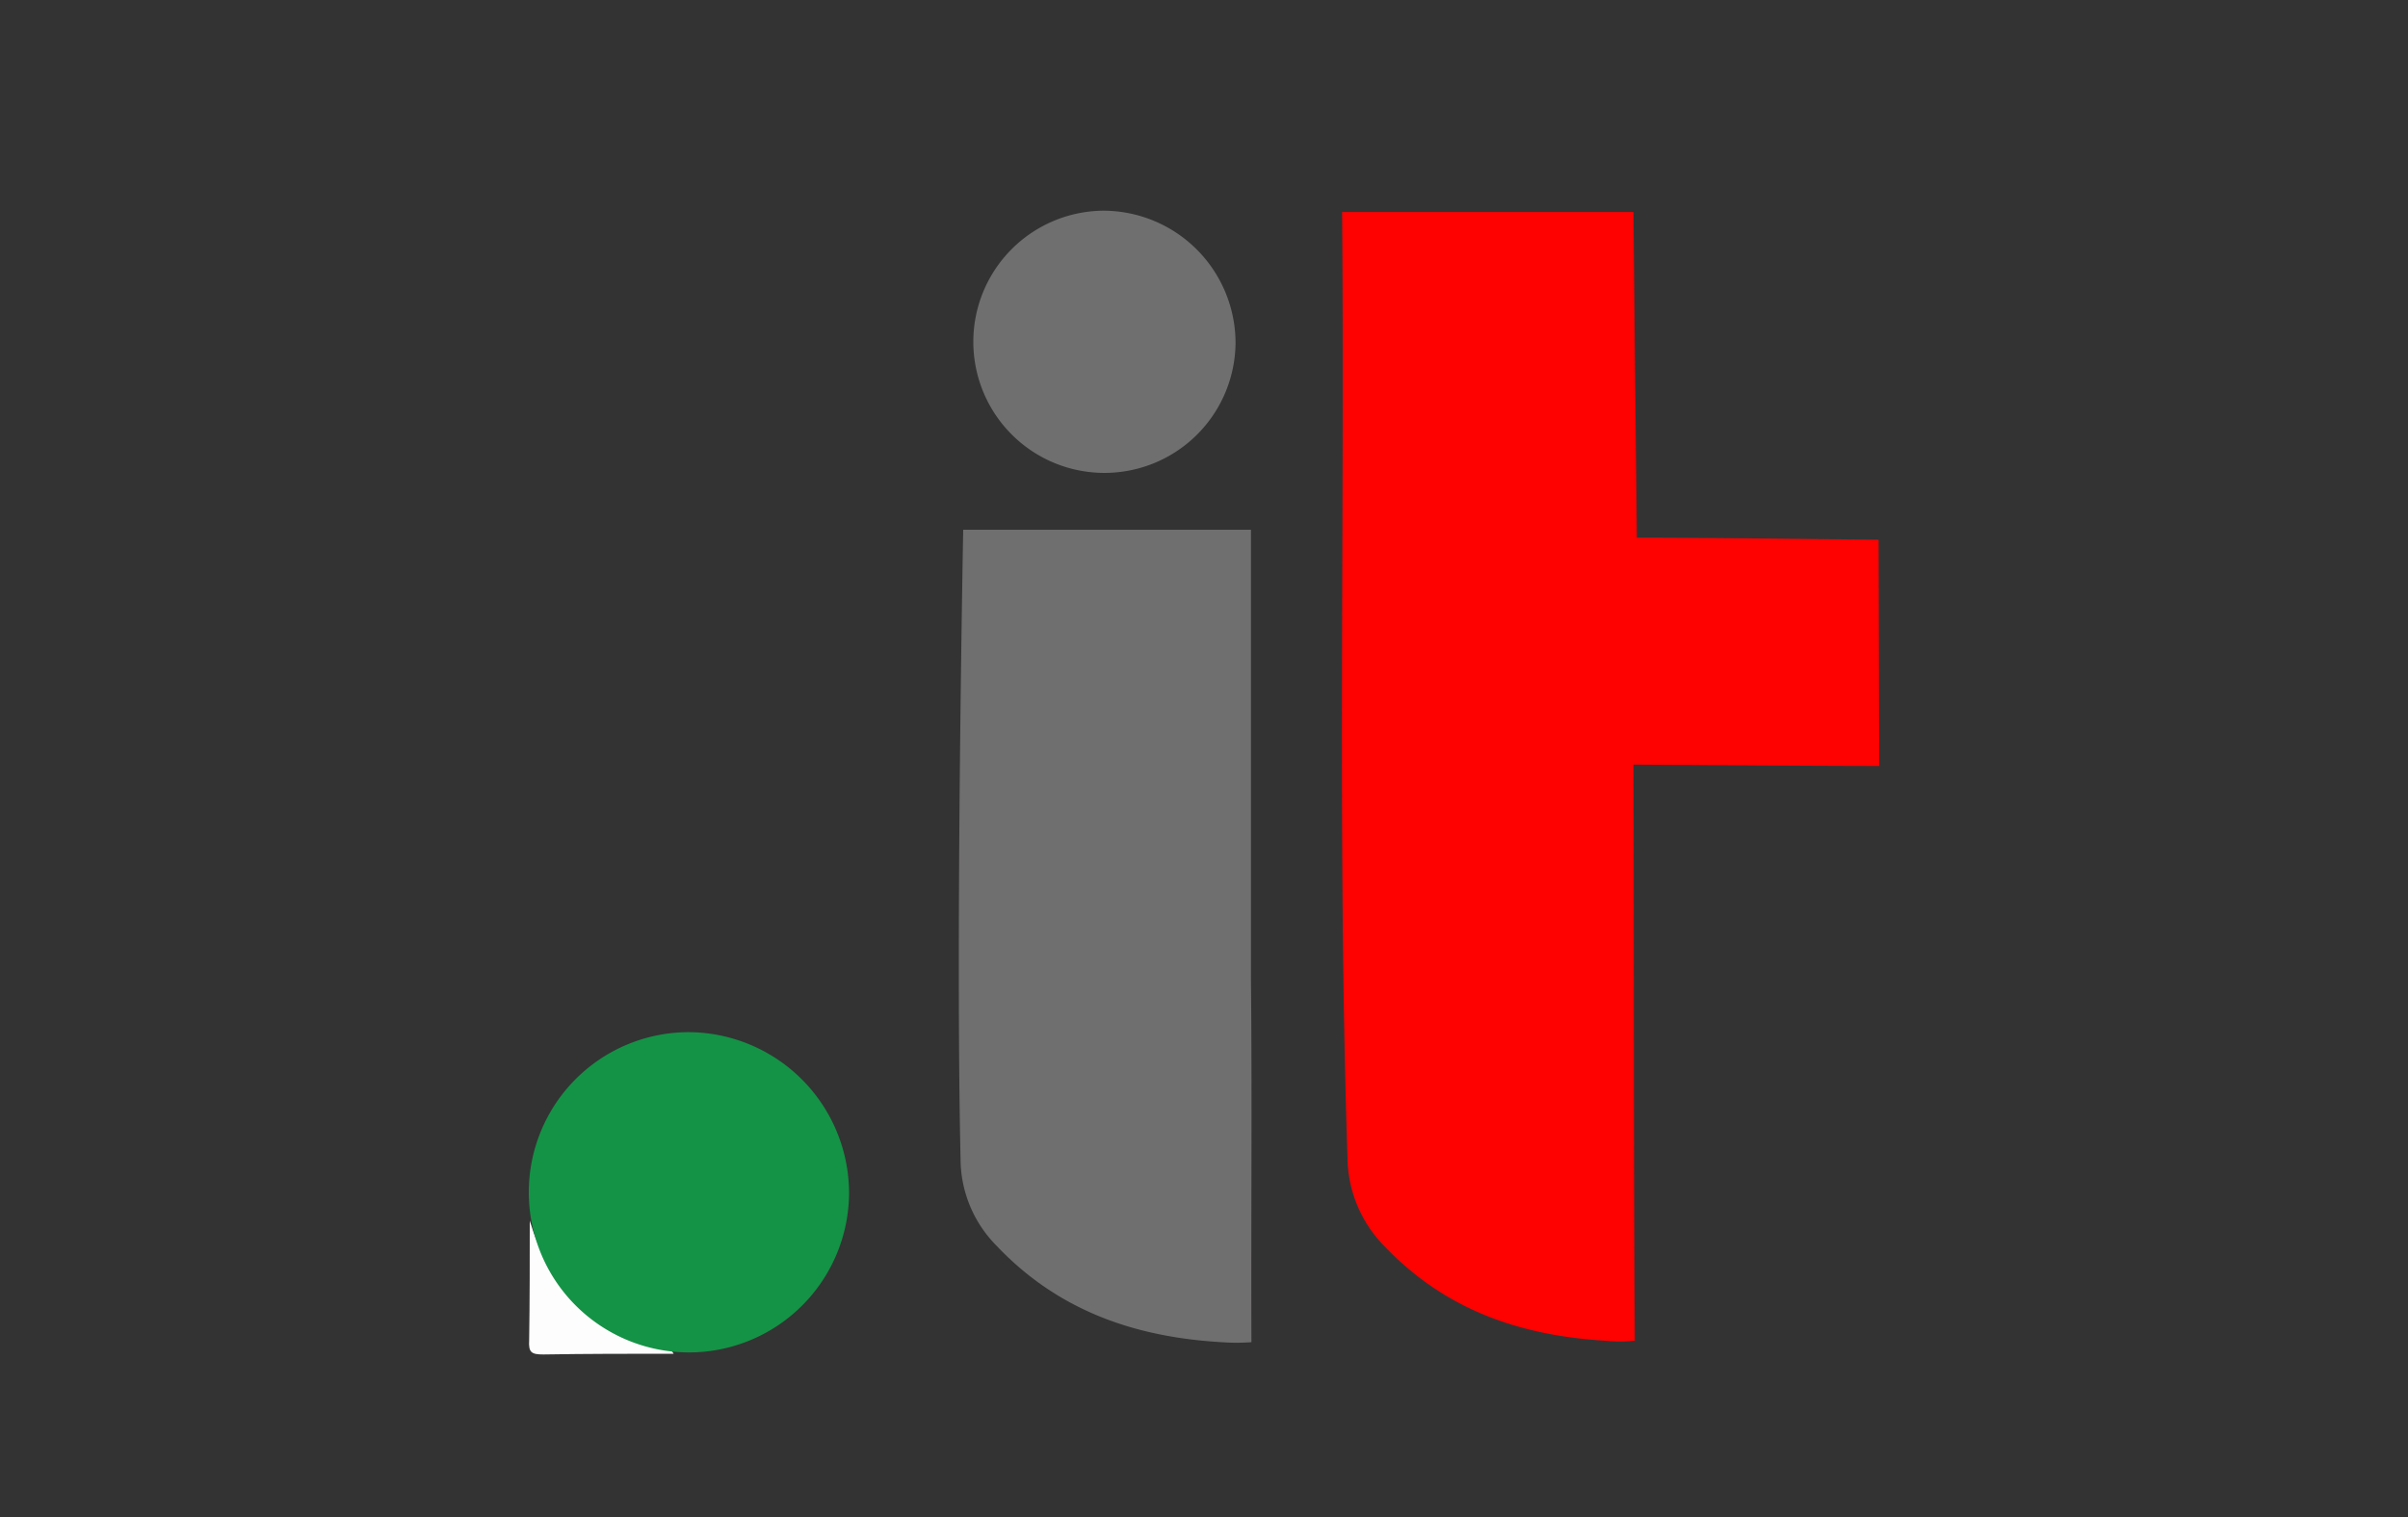
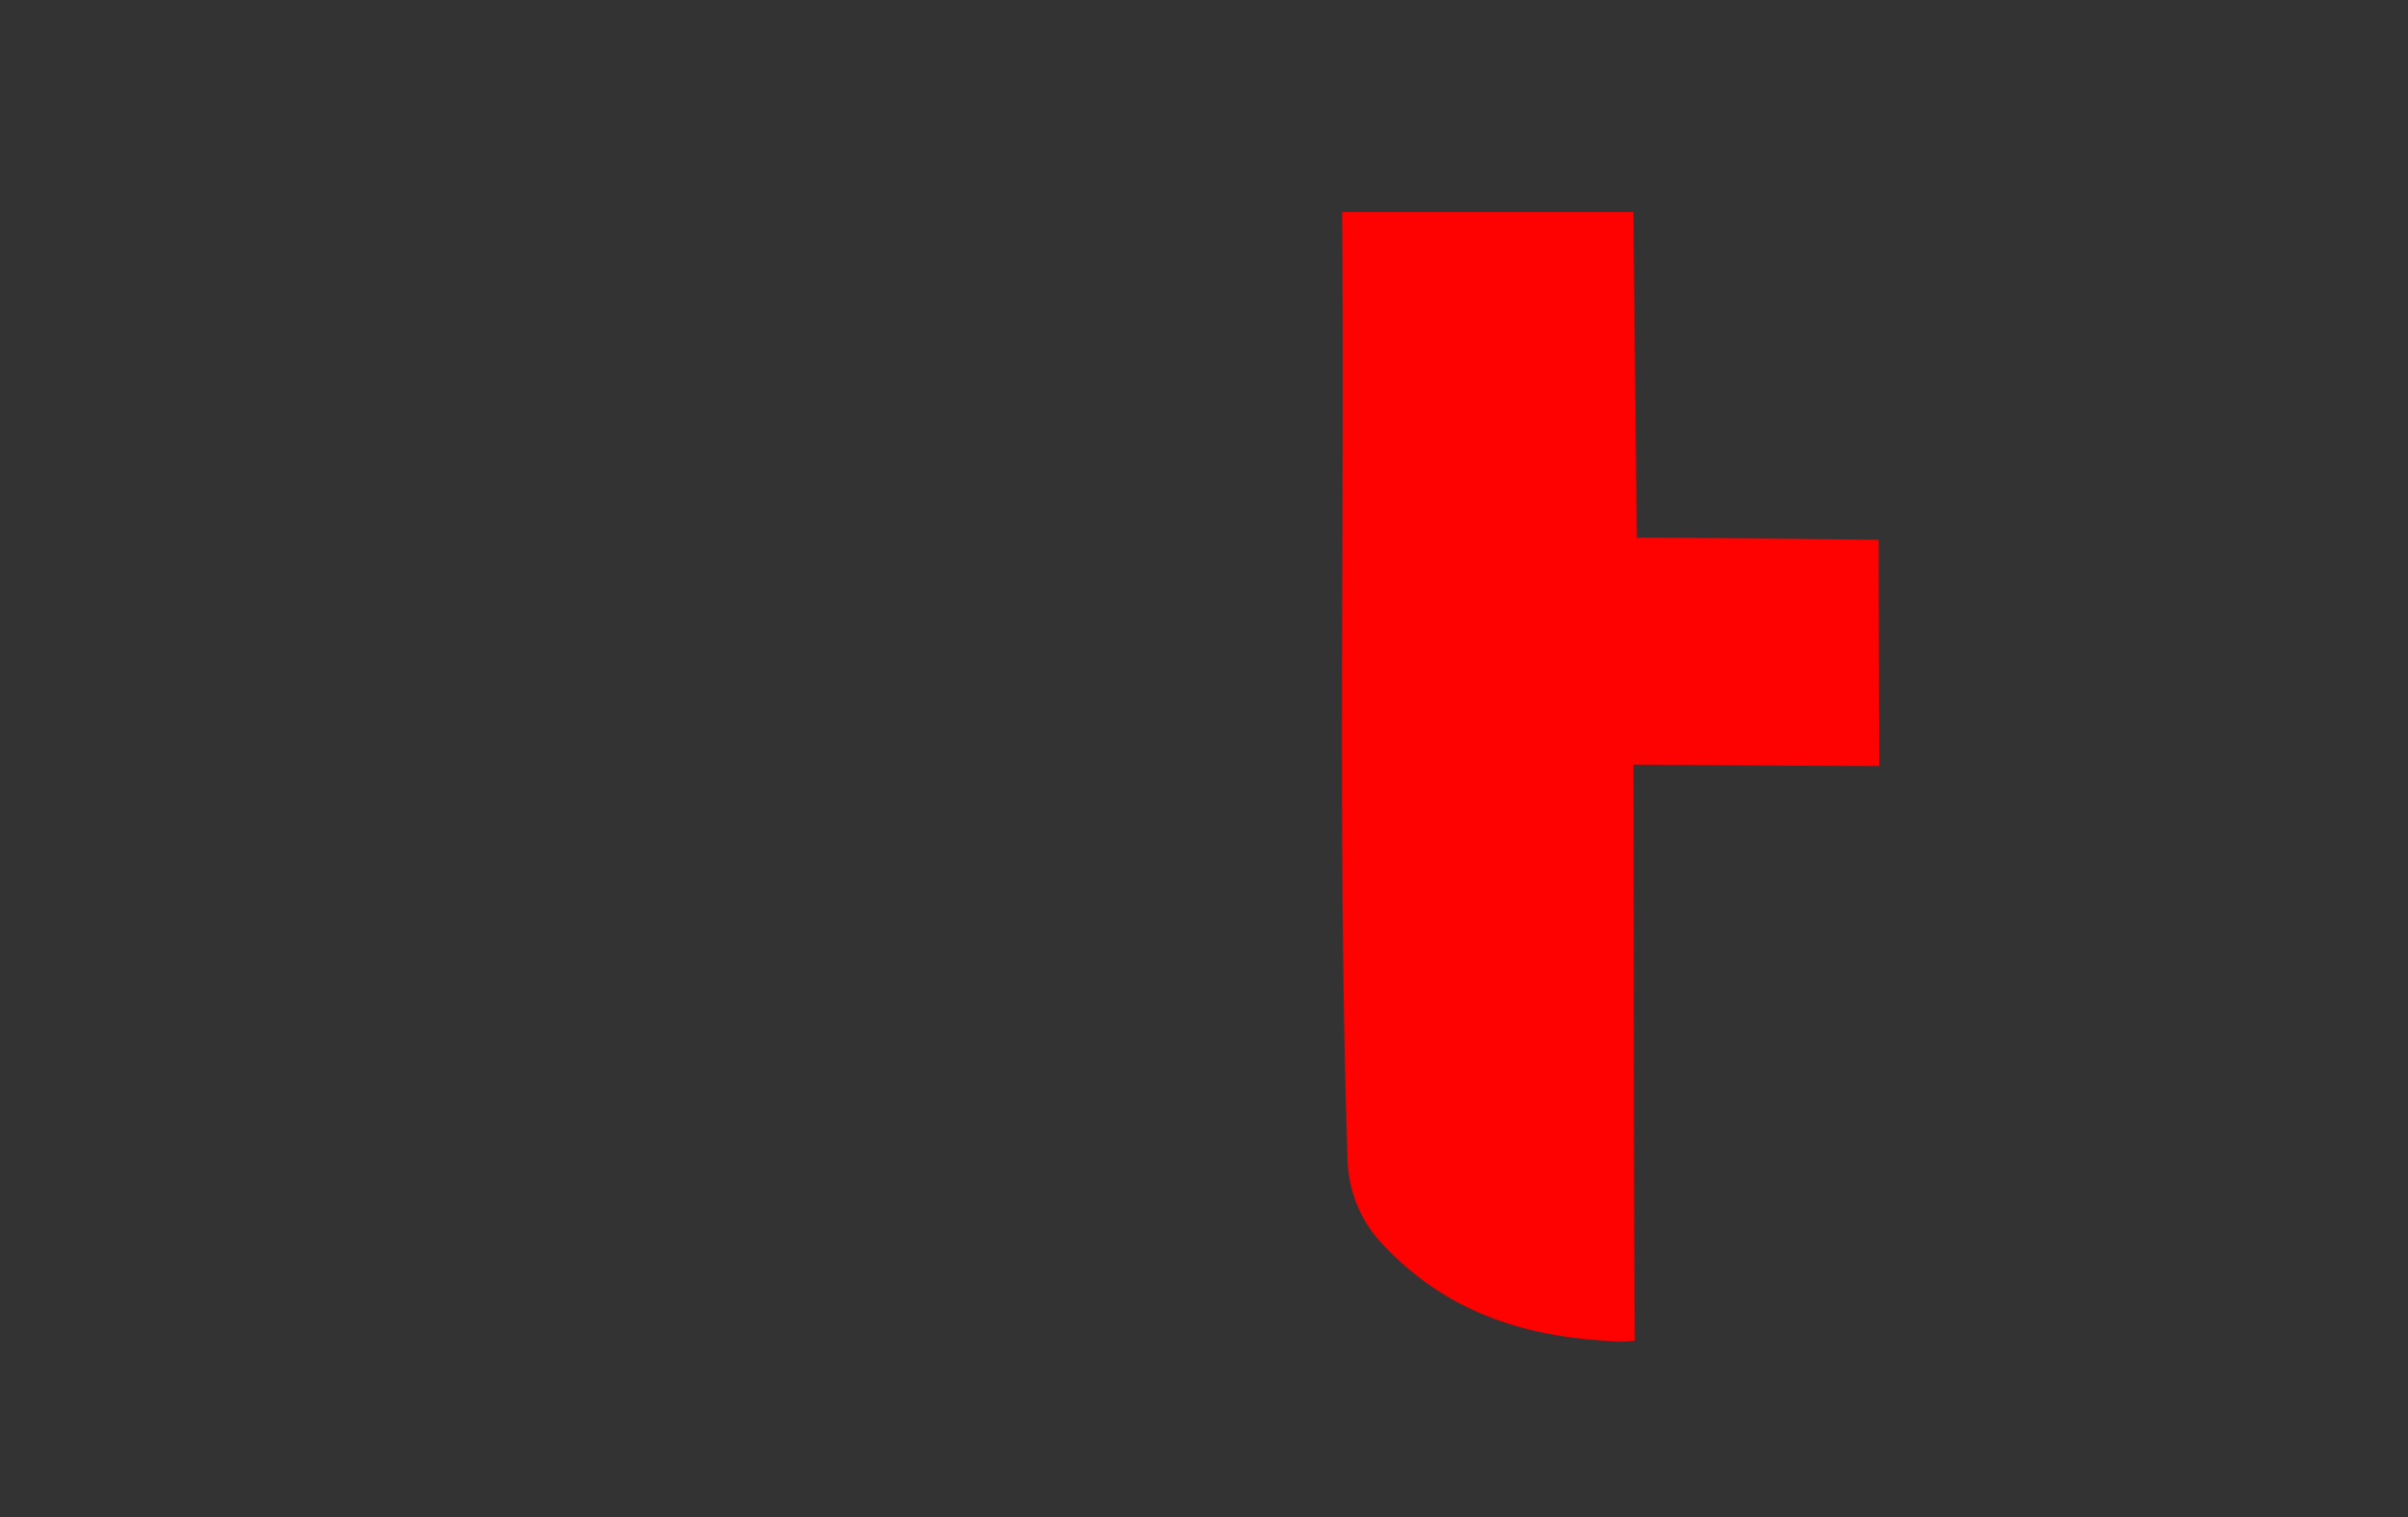
<svg xmlns="http://www.w3.org/2000/svg" id="Logos" viewBox="0 0 200 126">
  <rect x="0" y="0" width="200" height="126" fill="#333333" stroke="none" />
  <defs>
    <style>.cls-1{fill:#fe0101;}.cls-2{fill:#fefdfd;}.cls-3{fill:#706f6f;}.cls-4{fill:#149346;}</style>
  </defs>
  <title>tld-it</title>
  <g id="_.it" data-name=".it">
    <path class="cls-1" d="M156.08,63.62c-6.13,0-18.79-.11-20.41-.11.05,14.45,0,33.41.11,47.85a11.67,11.67,0,0,1-2.45,0c-7.2-.44-13.39-2.62-18.41-7.92a10.61,10.61,0,0,1-3-7.19c-.84-25.6-.23-53-.45-78.64h24.2c.06,7.59.28,26.72.28,27.05,6,0,14.06.11,20.08.17Z" />
-     <path class="cls-2" d="M44,101.39c1.57,5.22,4.66,9,10.1,10.49.62.17,1.41-.22,1.85.56-3.59,0-7.23,0-10.82.06-1,0-1.24-.17-1.18-1.18C44,108,44,104.7,44,101.39Z" />
-     <path class="cls-3" d="M102.62,28.5a10.89,10.89,0,1,1-11-11A11,11,0,0,1,102.62,28.5Z" />
-     <path class="cls-4" d="M70.52,99.14A13.3,13.3,0,1,1,57.11,85.73,13.39,13.39,0,0,1,70.52,99.14Z" />
-     <path class="cls-3" d="M103.9,81.41h0V44H80c-.22,12.12-.56,37.09-.22,52.24a10.28,10.28,0,0,0,3,7.24c5.05,5.33,11.39,7.58,18.69,8a16.8,16.8,0,0,0,2.47,0C103.9,102.23,104,90.67,103.9,81.41Z" />
  </g>
</svg>